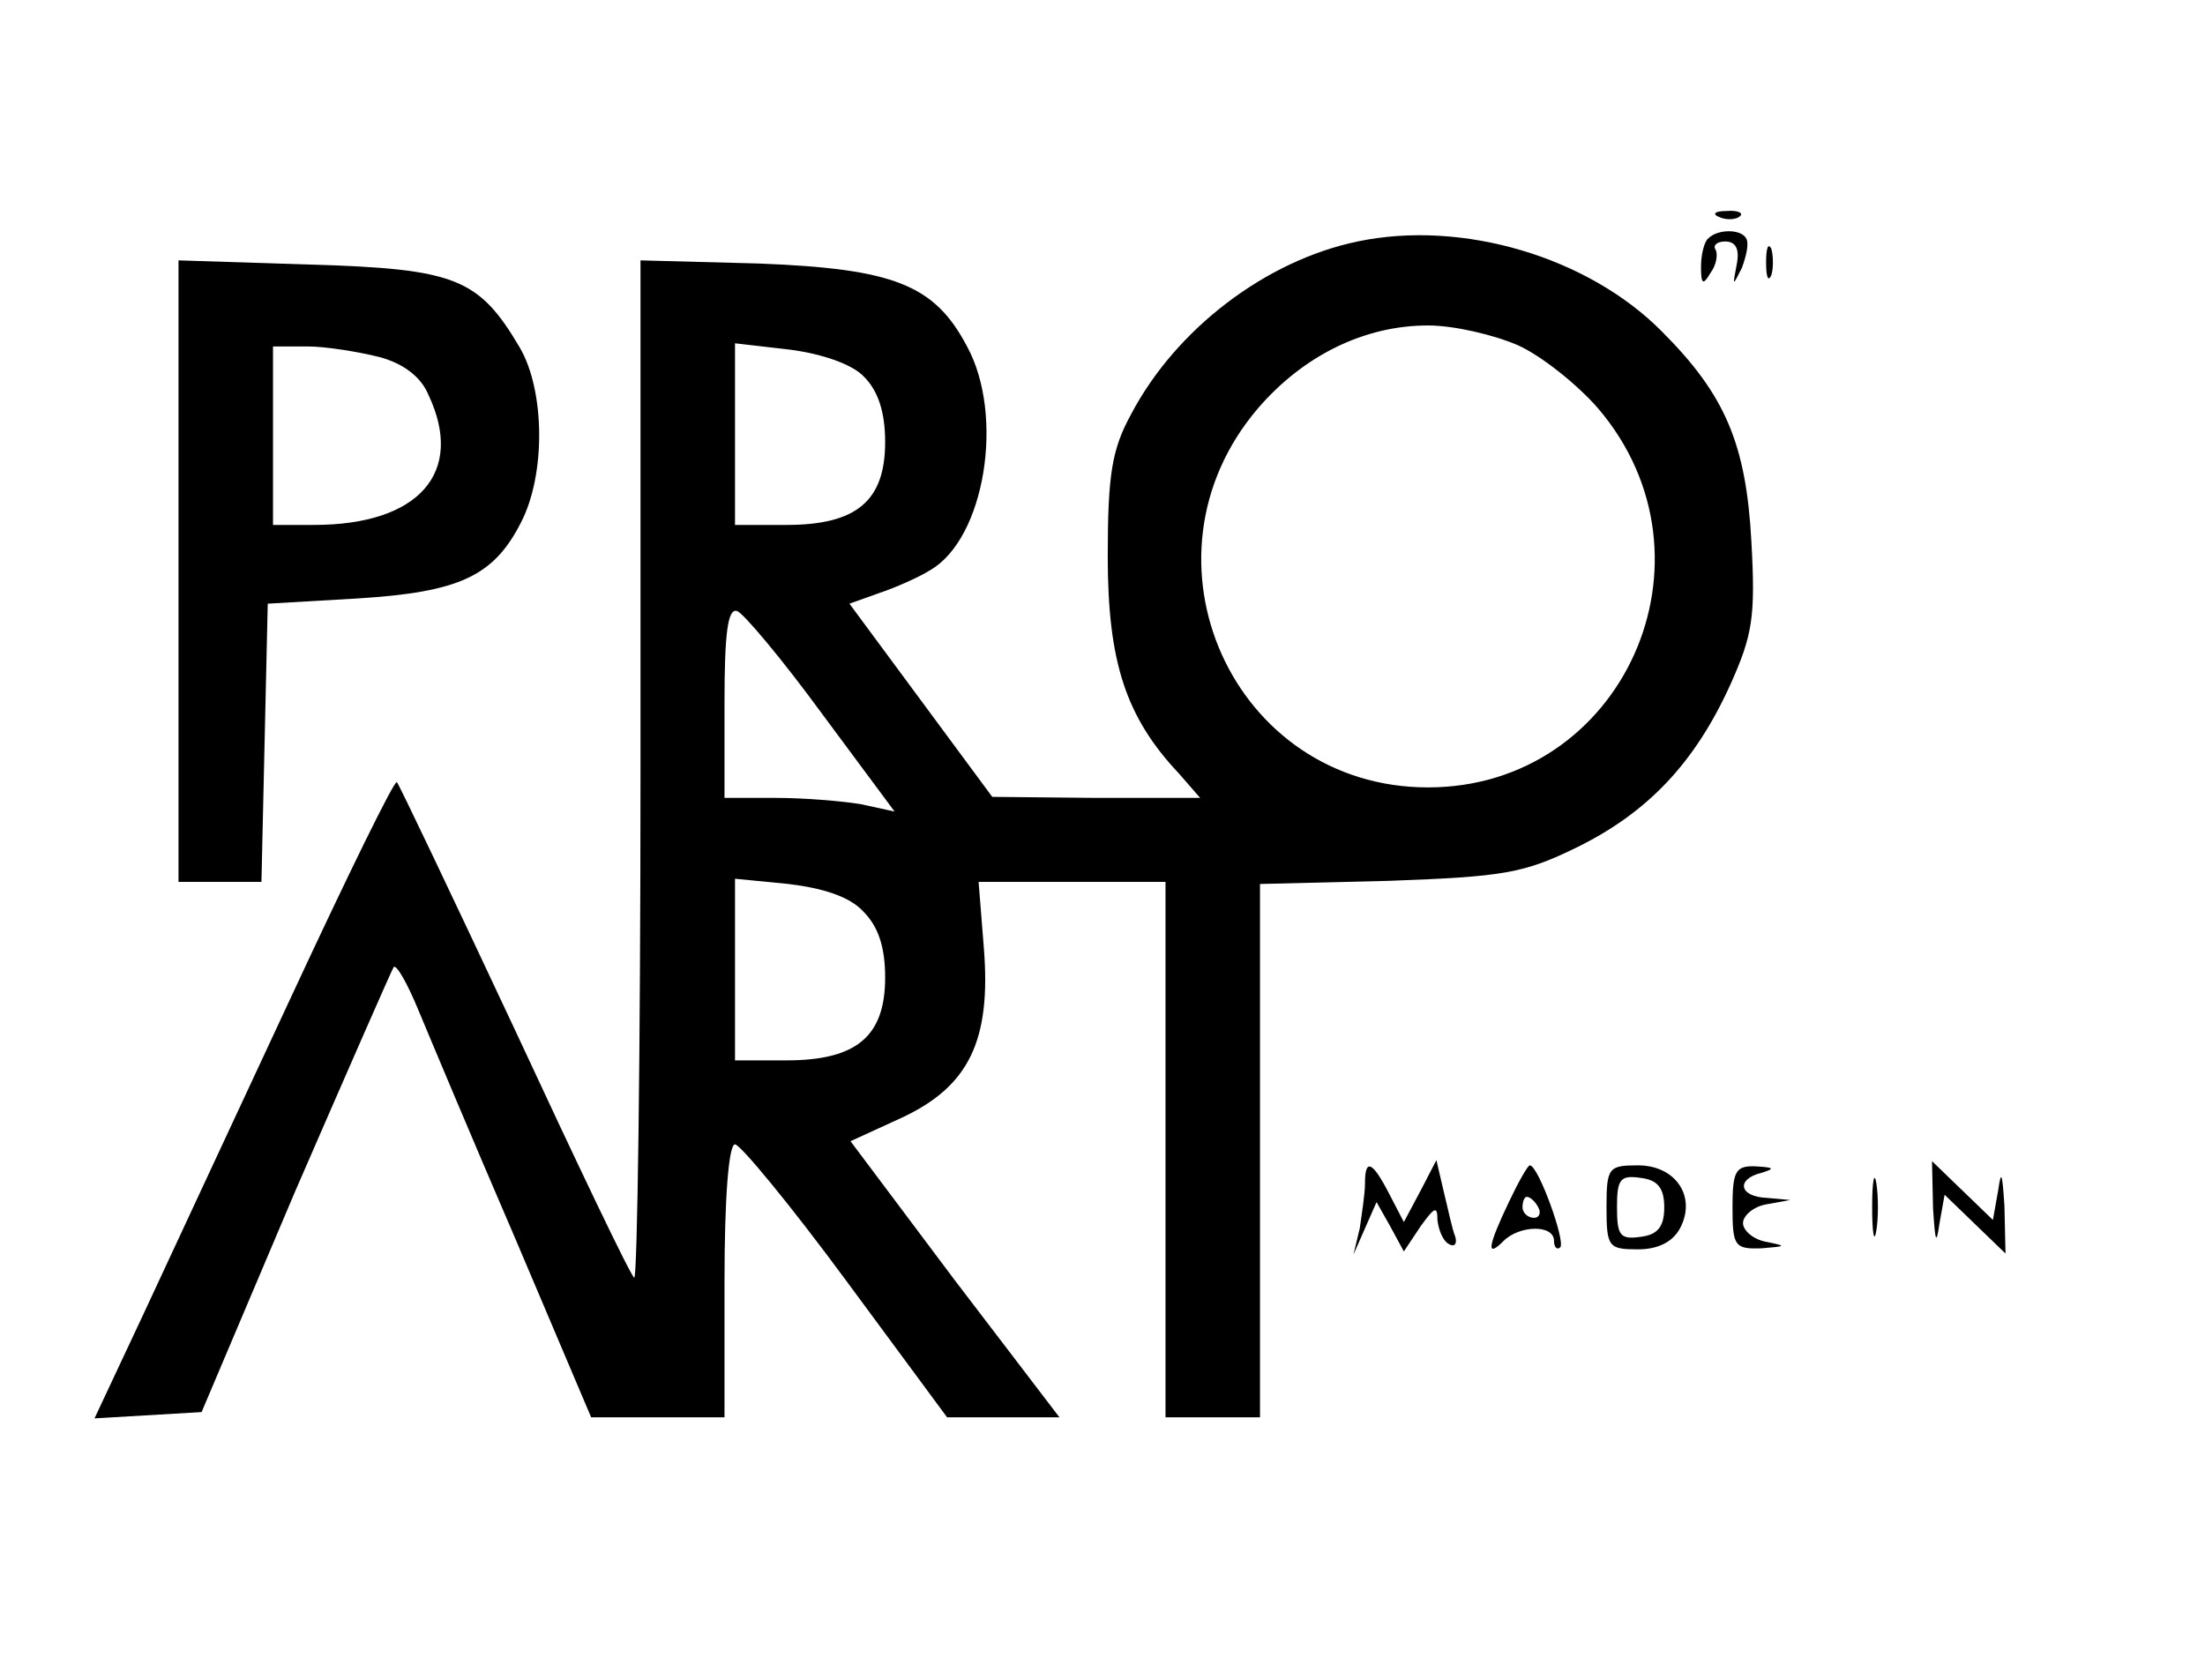
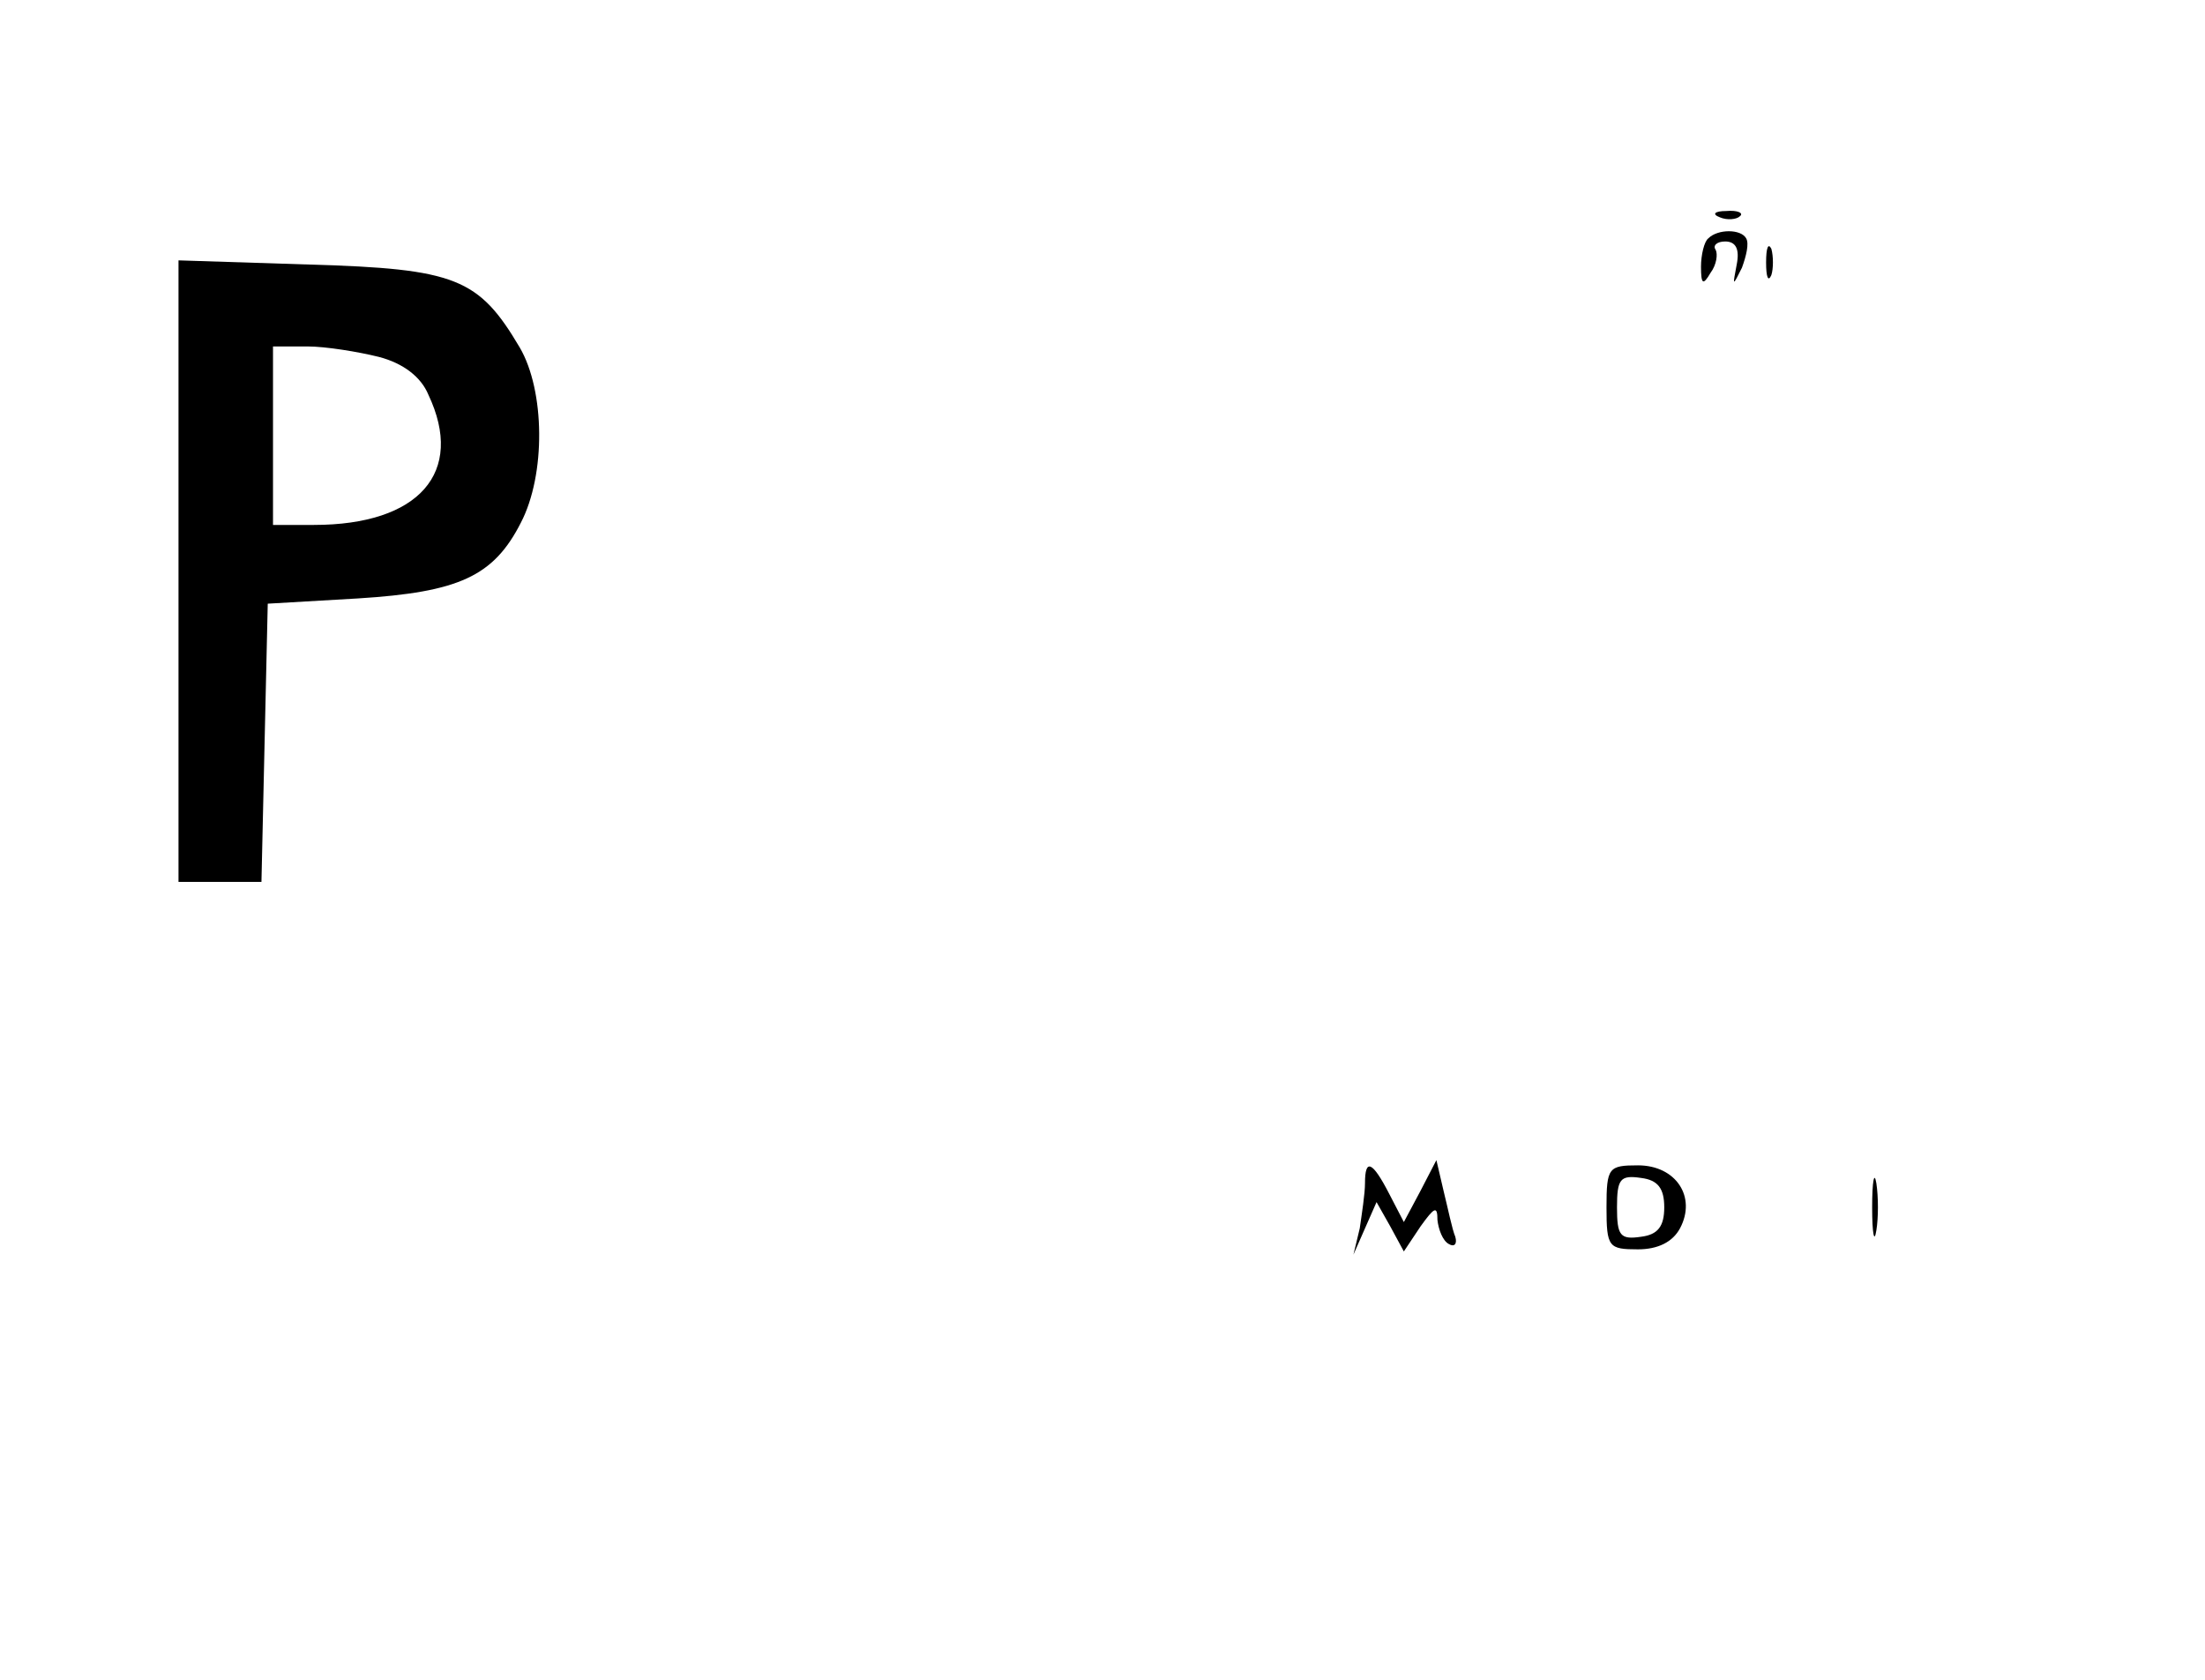
<svg xmlns="http://www.w3.org/2000/svg" version="1.0" width="210pt" height="160pt" viewBox="0 0 210 160" preserveAspectRatio="xMidYMid meet">
  <g transform="translate(0,160) scale(0.1,-0.1)" fill="#000000" stroke="none">
    <path d="M1638 1393 c7 -3 16 -2 19 1 4 3 -2 6 -13 5 -11 0 -14 -3 -6 -6z" />
-     <path d="M1293 1370 c-87 -18 -173 -83 -216 -165 -18 -33 -22 -57 -22 -135 0 -100 17 -153 68 -207 l20 -23 -99 0 -99 1 -68 92 -68 92 28 10 c15 5 38 15 49 22 52 30 71 147 35 213 -31 59 -70 74 -198 79 l-113 3 0 -488 c0 -268 -3 -484 -6 -481 -4 3 -55 110 -114 237 -60 128 -110 233 -112 235 -2 3 -47 -89 -100 -203 -53 -114 -117 -251 -142 -305 l-46 -98 51 3 51 3 89 210 c50 115 92 211 94 214 3 2 13 -16 23 -40 10 -24 51 -122 92 -217 l73 -172 63 0 64 0 0 130 c0 79 4 130 10 130 5 0 53 -58 106 -130 l96 -130 53 0 54 0 -100 131 -99 132 48 22 c65 30 86 74 79 162 l-5 63 89 0 89 0 0 -255 0 -255 45 0 45 0 0 254 0 254 123 3 c109 4 128 7 179 32 67 33 112 80 146 155 21 47 24 64 20 136 -5 93 -25 140 -85 200 -70 71 -190 107 -290 86z m153 -99 c22 -10 56 -37 76 -60 122 -143 24 -361 -162 -361 -186 0 -284 218 -162 361 43 50 101 79 162 79 25 0 63 -9 86 -19z m-623 -30 c13 -13 20 -33 20 -62 0 -56 -27 -79 -94 -79 l-49 0 0 86 0 87 52 -6 c31 -4 60 -14 71 -26z m-40 -321 l69 -93 -32 7 c-18 3 -54 6 -81 6 l-49 0 0 91 c0 65 3 90 12 87 6 -2 43 -46 81 -98z m39 -188 c14 -14 21 -33 21 -63 0 -56 -27 -79 -94 -79 l-49 0 0 86 0 87 51 -5 c33 -4 58 -12 71 -26z" />
    <path d="M1627 1373 c-4 -3 -7 -16 -7 -27 0 -17 2 -18 9 -6 6 8 7 18 5 22 -3 4 1 8 9 8 10 0 14 -7 11 -22 -4 -21 -4 -21 5 -3 4 11 7 23 4 28 -5 9 -27 9 -36 0z" />
    <path d="M1682 1350 c0 -14 2 -19 5 -12 2 6 2 18 0 25 -3 6 -5 1 -5 -13z" />
    <path d="M170 1056 l0 -296 40 0 39 0 3 133 3 132 86 5 c96 6 129 21 155 72 24 46 23 126 -1 167 -39 66 -61 75 -200 79 l-125 4 0 -296z m191 204 c23 -6 40 -19 47 -36 35 -74 -9 -124 -109 -124 l-39 0 0 85 0 85 33 0 c17 0 48 -5 68 -10z" />
    <path d="M1300 473 c0 -10 -3 -29 -5 -43 l-6 -25 11 25 11 25 13 -23 13 -24 16 24 c13 18 16 20 16 6 1 -9 5 -20 11 -23 5 -3 8 0 6 7 -3 7 -7 27 -11 43 l-7 30 -15 -29 -16 -30 -14 27 c-16 31 -23 34 -23 10z" />
-     <path d="M1437 455 c-20 -42 -22 -54 -5 -37 15 15 48 16 48 0 0 -6 3 -9 6 -6 5 6 -21 78 -29 78 -2 0 -11 -16 -20 -35z m28 -5 c3 -5 1 -10 -4 -10 -6 0 -11 5 -11 10 0 6 2 10 4 10 3 0 8 -4 11 -10z" />
    <path d="M1530 450 c0 -38 2 -40 30 -40 19 0 33 7 40 20 16 30 -4 60 -40 60 -28 0 -30 -2 -30 -40z m55 0 c0 -18 -6 -26 -22 -28 -20 -3 -23 1 -23 28 0 27 3 31 23 28 16 -2 22 -10 22 -28z" />
-     <path d="M1650 450 c0 -37 2 -40 28 -39 23 2 24 2 5 6 -13 2 -23 11 -23 18 0 7 10 16 23 18 l22 4 -22 2 c-27 1 -30 18 -5 24 13 4 11 5 -5 6 -20 1 -23 -4 -23 -39z" />
    <path d="M1783 450 c0 -25 2 -35 4 -22 2 12 2 32 0 45 -2 12 -4 2 -4 -23z" />
-     <path d="M1841 449 c2 -31 3 -36 6 -15 l5 28 29 -28 29 -28 -1 45 c-2 31 -3 36 -6 15 l-5 -28 -29 28 -29 28 1 -45z" />
  </g>
</svg>